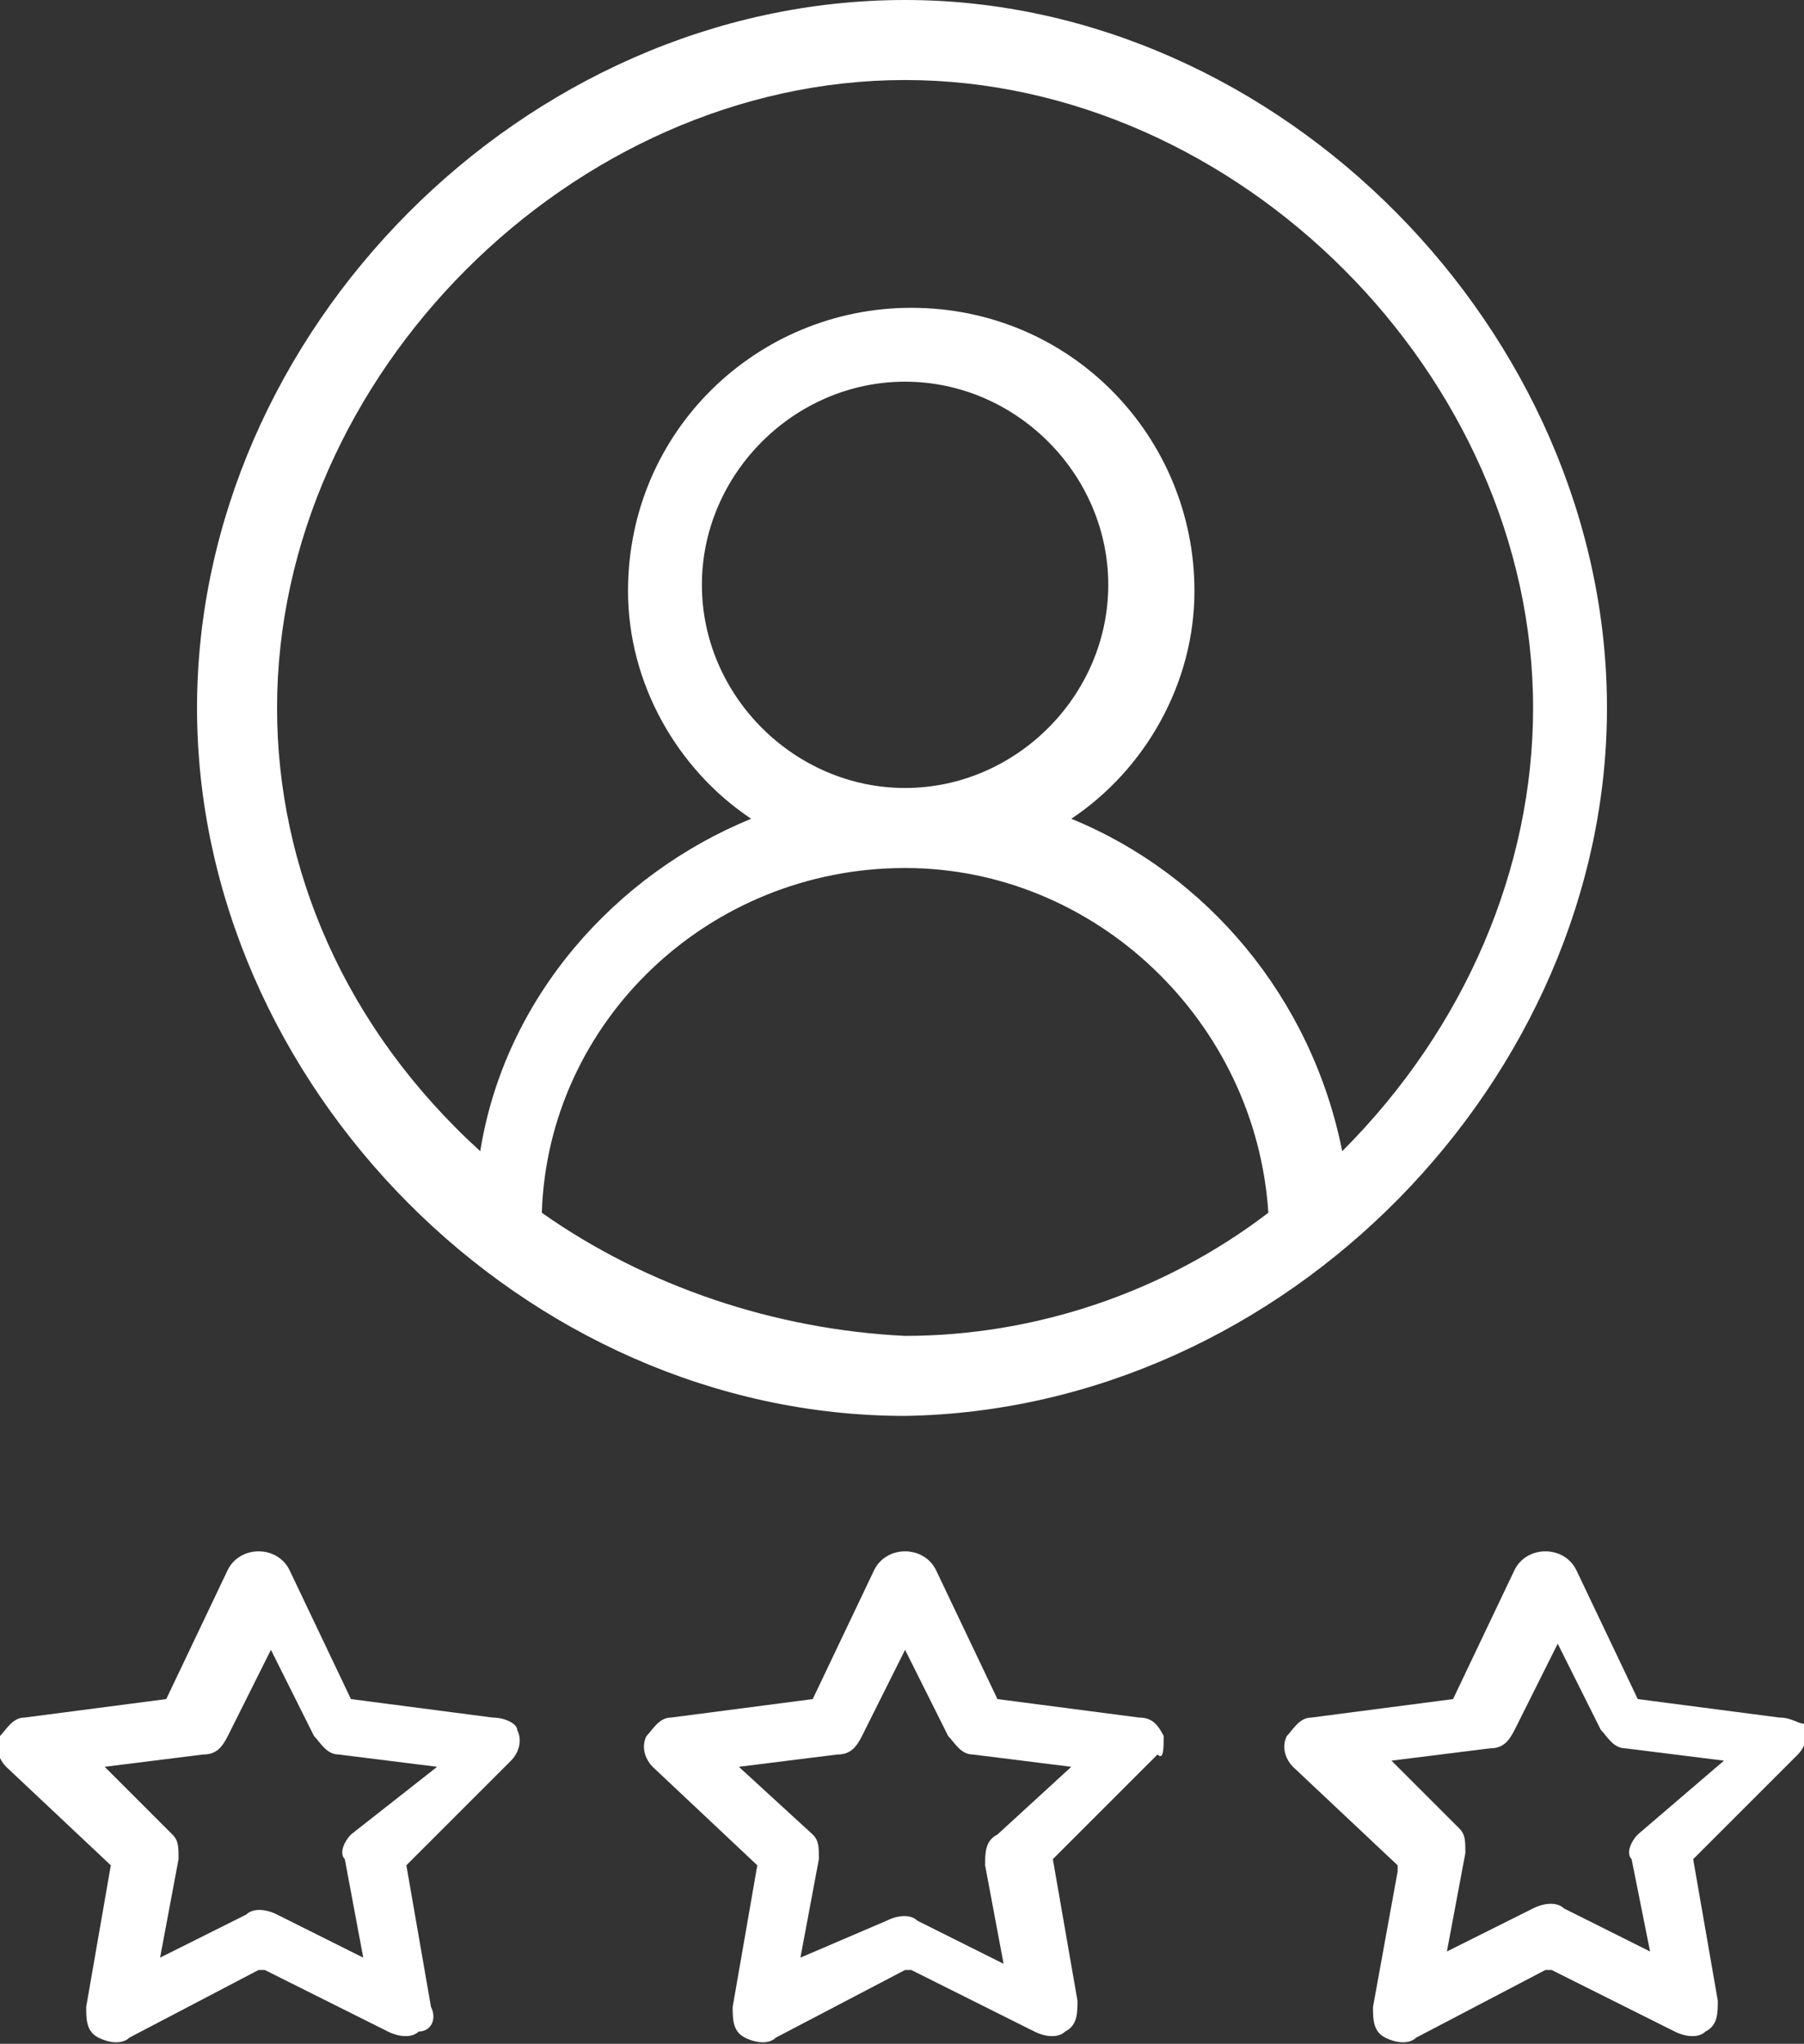
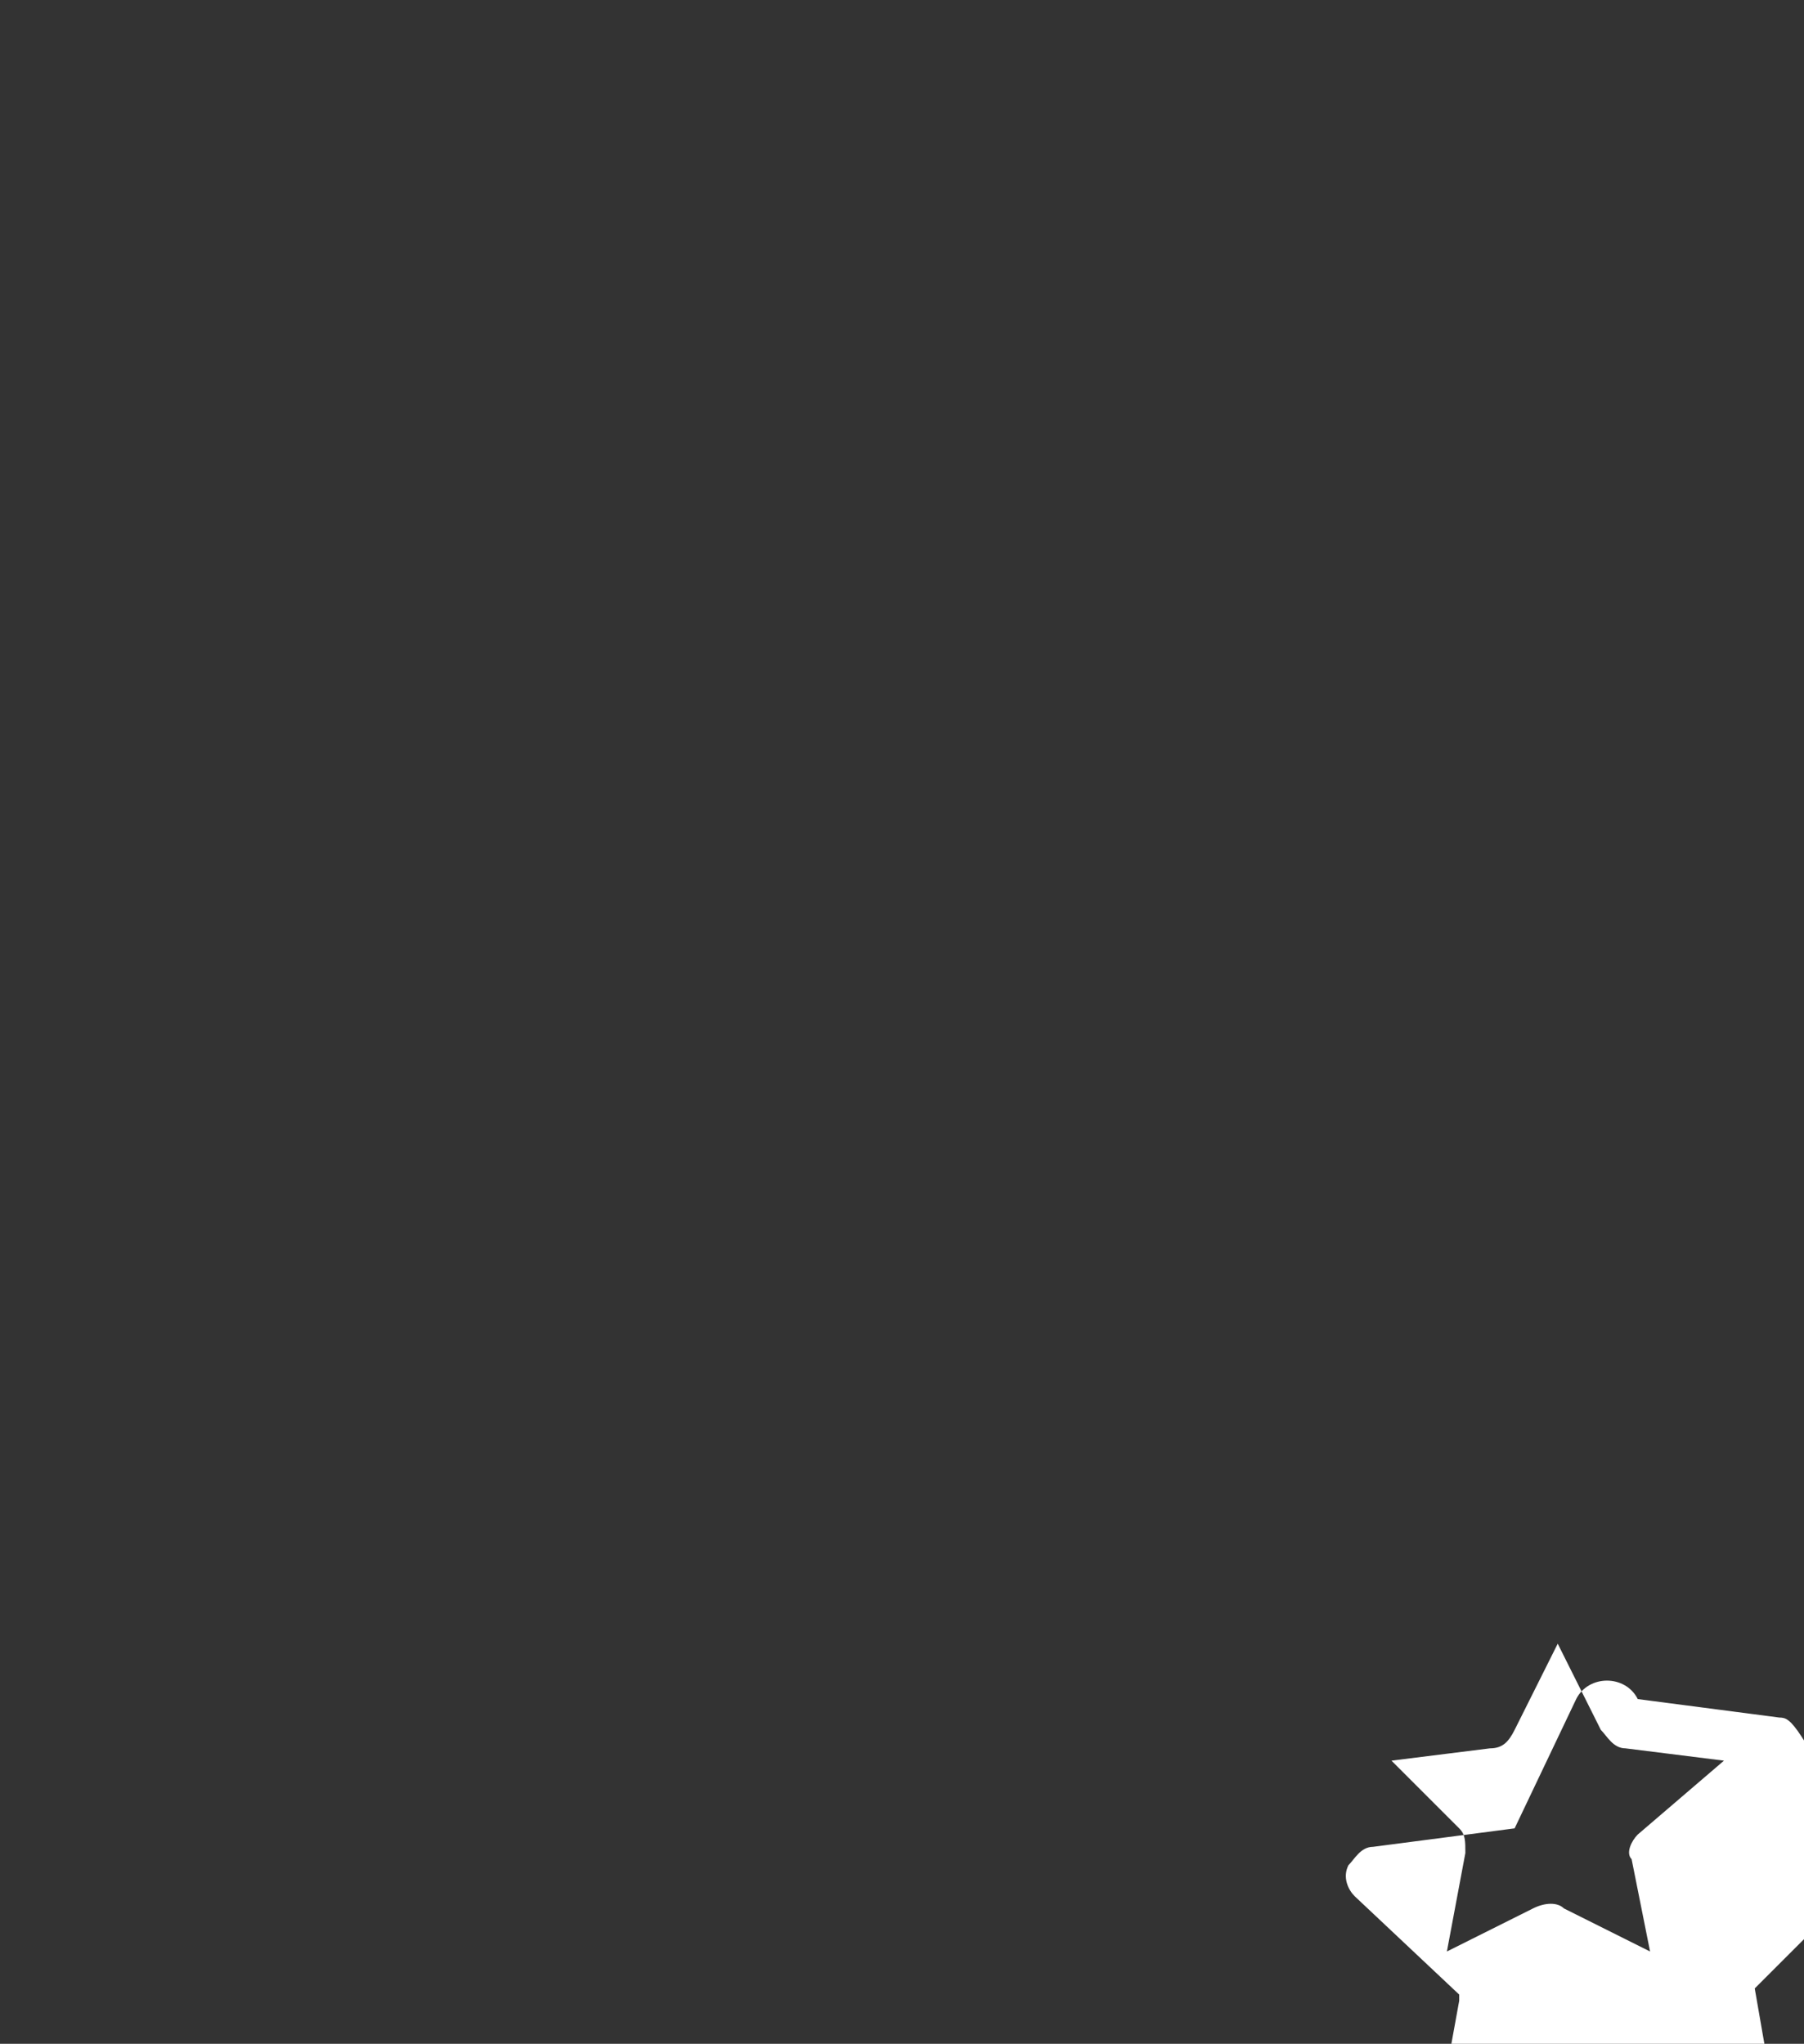
<svg xmlns="http://www.w3.org/2000/svg" version="1.1" id="Layer_1" x="0px" y="0px" viewBox="0 0 29.3 33.2" style="enable-background:new 0 0 29.3 33.2;" xml:space="preserve">
  <rect x="0" y="0" width="29.3" height="33.2" fill="#333333" stroke="none" />
  <style type="text/css">
	.st0{clip-path:url(#SVGID_2_);fill:#EDEDEE;}
	.st1{clip-path:url(#SVGID_2_);fill:#004896;}
	.st2{clip-path:url(#SVGID_2_);fill:#005EAD;}
	.st3{clip-path:url(#SVGID_2_);fill:#022C6D;}
	.st4{clip-path:url(#SVGID_2_);fill:#F47920;}
	.st5{clip-path:url(#SVGID_4_);fill:#004896;}
	.st6{clip-path:url(#SVGID_4_);fill:#F47920;}
	.st7{clip-path:url(#SVGID_4_);}
	.st8{fill:#F1F4FA;}
	.st9{fill:#F5F6FB;}
	.st10{fill:none;}
	.st11{fill:#022C6D;}
	.st12{clip-path:url(#SVGID_8_);fill-rule:evenodd;clip-rule:evenodd;fill:#170091;}
	.st13{clip-path:url(#SVGID_8_);fill-rule:evenodd;clip-rule:evenodd;fill:#1700E6;}
	.st14{clip-path:url(#SVGID_8_);fill-rule:evenodd;clip-rule:evenodd;fill:#99B6FF;}
	.st15{clip-path:url(#SVGID_8_);fill-rule:evenodd;clip-rule:evenodd;fill:#D4D4D4;}
	.st16{clip-path:url(#SVGID_8_);fill-rule:evenodd;clip-rule:evenodd;fill:#2362DD;}
	.st17{clip-path:url(#SVGID_10_);fill-rule:evenodd;clip-rule:evenodd;fill:#170091;}
	.st18{clip-path:url(#SVGID_10_);fill-rule:evenodd;clip-rule:evenodd;fill:#1700E6;}
	.st19{clip-path:url(#SVGID_10_);fill-rule:evenodd;clip-rule:evenodd;fill:#99B6FF;}
	.st20{clip-path:url(#SVGID_10_);fill-rule:evenodd;clip-rule:evenodd;fill:#D4D4D4;}
	.st21{clip-path:url(#SVGID_10_);fill-rule:evenodd;clip-rule:evenodd;fill:#2362DD;}
	.st22{fill:#FFFFFF;}
	.st23{fill:none;stroke:#F89A4D;stroke-width:0.5;}
	.st24{clip-path:url(#SVGID_12_);fill:#034EA2;}
	.st25{clip-path:url(#SVGID_14_);fill:#034EA2;}
	.st26{clip-path:url(#SVGID_16_);fill:#034EA2;}
	.st27{clip-path:url(#SVGID_18_);fill:#034EA2;}
	.st28{clip-path:url(#SVGID_20_);fill:#034EA2;}
	.st29{clip-path:url(#SVGID_22_);fill:#034EA2;}
	.st30{clip-path:url(#SVGID_24_);fill:#034EA2;}
	.st31{clip-path:url(#SVGID_26_);fill:#034EA2;}
	.st32{clip-path:url(#SVGID_28_);fill:#034EA2;}
	.st33{clip-path:url(#SVGID_30_);fill:#034EA2;}
	.st34{clip-path:url(#SVGID_32_);fill:#034EA2;}
	.st35{clip-path:url(#SVGID_34_);fill:#034EA2;}
	.st36{clip-path:url(#SVGID_36_);fill:#034EA2;}
	.st37{clip-path:url(#SVGID_38_);fill:#034EA2;}
	.st38{clip-path:url(#SVGID_40_);fill:#034EA2;}
	.st39{clip-path:url(#SVGID_42_);fill:#034EA2;}
	.st40{clip-path:url(#SVGID_44_);fill:#034EA2;}
	.st41{clip-path:url(#SVGID_46_);fill:#034EA2;}
	.st42{clip-path:url(#SVGID_48_);fill:#034EA2;}
	.st43{clip-path:url(#SVGID_50_);fill:#034EA2;}
	.st44{fill:none;stroke:#98B5DE;stroke-width:0.5;}
	.st45{clip-path:url(#SVGID_52_);fill:#F47920;}
	.st46{clip-path:url(#SVGID_54_);fill:#FFFFFF;}
	.st47{clip-path:url(#SVGID_56_);fill:#F47920;}
	.st48{clip-path:url(#SVGID_58_);fill:#FFFFFF;}
	.st49{clip-path:url(#SVGID_60_);fill:#EF412C;}
	.st50{clip-path:url(#SVGID_62_);fill:#FFFFFF;}
</style>
  <g>
-     <path class="st22" d="M26.1,11.5C26.1,5.4,20.8,0,14.7,0C8.5,0,3.2,5.4,3.2,11.5c0,6.1,5.3,11.5,11.5,11.5   C20.9,22.9,26.1,17.5,26.1,11.5 M4.5,11.5c0-5.4,4.8-10.2,10.2-10.2c5.4,0,10.2,4.8,10.2,10.2c0,2.6-1.1,5.2-3.1,7.2   c-0.5-2.5-2.2-4.5-4.4-5.4c1.2-0.8,2-2.2,2-3.7c0-2.5-2-4.6-4.6-4.6c-2.5,0-4.6,2-4.6,4.6c0,1.5,0.8,2.9,2,3.7   c-2.2,0.9-4,2.9-4.4,5.4C5.6,16.7,4.5,14.1,4.5,11.5 M11.4,9.5c0-1.8,1.5-3.3,3.3-3.3c1.8,0,3.3,1.5,3.3,3.3c0,1.8-1.5,3.3-3.3,3.3   C12.9,12.8,11.4,11.3,11.4,9.5 M8.8,19.7c0.1-3.1,2.7-5.6,5.9-5.6c3.1,0,5.7,2.5,5.9,5.6c-1.7,1.3-3.8,2-5.9,2   C12.6,21.6,10.5,20.9,8.8,19.7" />
-     <path class="st22" d="M16.2,29.8C16,29.9,16,30.1,16,30.3l0.3,1.6l-1.4-0.7c-0.1-0.1-0.3-0.1-0.5,0L13,31.8l0.3-1.6   c0-0.2,0-0.3-0.1-0.4L12,28.7l1.6-0.2c0.2,0,0.3-0.1,0.4-0.3l0.7-1.4l0.7,1.4c0.1,0.1,0.2,0.3,0.4,0.3l1.6,0.2L16.2,29.8z    M18.9,28.2c-0.1-0.2-0.2-0.3-0.4-0.3l-2.3-0.3l-1-2.1c-0.1-0.2-0.3-0.3-0.5-0.3c-0.2,0-0.4,0.1-0.5,0.3l-1,2.1l-2.3,0.3   c-0.2,0-0.3,0.2-0.4,0.3c-0.1,0.2,0,0.4,0.1,0.5l1.7,1.6l-0.4,2.3c0,0.2,0,0.4,0.2,0.5c0.2,0.1,0.4,0.1,0.5,0l2.1-1.1l0.1,0l2,1   c0.2,0.1,0.4,0.1,0.5,0c0.2-0.1,0.2-0.3,0.2-0.5l-0.4-2.3l0.1-0.1l1.6-1.6C18.9,28.6,18.9,28.4,18.9,28.2L18.9,28.2z" />
-     <path class="st22" d="M5.7,29.8c-0.1,0.1-0.2,0.3-0.1,0.4l0.3,1.6l-1.4-0.7C4.3,31,4.1,31,4,31.1l-1.4,0.7l0.3-1.6   c0-0.2,0-0.3-0.1-0.4l-1.1-1.1l1.6-0.2c0.2,0,0.3-0.1,0.4-0.3l0.7-1.4l0.7,1.4c0.1,0.1,0.2,0.3,0.4,0.3l1.6,0.2L5.7,29.8z M8,27.9   l-2.3-0.3l-1-2.1c-0.1-0.2-0.3-0.3-0.5-0.3c-0.2,0-0.4,0.1-0.5,0.3l-1,2.1l-2.3,0.3c-0.2,0-0.3,0.2-0.4,0.3c-0.1,0.2,0,0.4,0.1,0.5   l1.7,1.6l-0.4,2.3c0,0.2,0,0.4,0.2,0.5c0.2,0.1,0.4,0.1,0.5,0l2.1-1.1l0.1,0l2,1c0.2,0.1,0.4,0.1,0.5,0C7,33,7.1,32.8,7,32.6   l-0.4-2.3l0.1-0.1l1.6-1.6c0.1-0.1,0.2-0.3,0.1-0.5C8.4,28,8.2,27.9,8,27.9" />
-     <path class="st22" d="M26.6,29.8c-0.1,0.1-0.2,0.3-0.1,0.4l0.3,1.5l-1.4-0.7c-0.1-0.1-0.3-0.1-0.5,0l-1.4,0.7l0.3-1.6   c0-0.2,0-0.3-0.1-0.4l-1.1-1.1l1.6-0.2c0.2,0,0.3-0.1,0.4-0.3l0.7-1.4l0.7,1.4c0.1,0.1,0.2,0.3,0.4,0.3l1.6,0.2L26.6,29.8z    M28.9,27.9l-2.3-0.3l-1-2.1c-0.1-0.2-0.3-0.3-0.5-0.3c-0.2,0-0.4,0.1-0.5,0.3l-1,2.1l-2.3,0.3c-0.2,0-0.3,0.2-0.4,0.3   c-0.1,0.2,0,0.4,0.1,0.5l1.7,1.6l0,0.1l-0.4,2.2c0,0.2,0,0.4,0.2,0.5c0.2,0.1,0.4,0.1,0.5,0l2.1-1.1l0.1,0l2,1   c0.2,0.1,0.4,0.1,0.5,0c0.2-0.1,0.2-0.3,0.2-0.5l-0.4-2.3l0.1-0.1l1.6-1.6c0.1-0.1,0.2-0.3,0.1-0.5C29.2,28,29.1,27.9,28.9,27.9" />
+     <path class="st22" d="M26.6,29.8c-0.1,0.1-0.2,0.3-0.1,0.4l0.3,1.5l-1.4-0.7c-0.1-0.1-0.3-0.1-0.5,0l-1.4,0.7l0.3-1.6   c0-0.2,0-0.3-0.1-0.4l-1.1-1.1l1.6-0.2c0.2,0,0.3-0.1,0.4-0.3l0.7-1.4l0.7,1.4c0.1,0.1,0.2,0.3,0.4,0.3l1.6,0.2L26.6,29.8z    M28.9,27.9l-2.3-0.3c-0.1-0.2-0.3-0.3-0.5-0.3c-0.2,0-0.4,0.1-0.5,0.3l-1,2.1l-2.3,0.3c-0.2,0-0.3,0.2-0.4,0.3   c-0.1,0.2,0,0.4,0.1,0.5l1.7,1.6l0,0.1l-0.4,2.2c0,0.2,0,0.4,0.2,0.5c0.2,0.1,0.4,0.1,0.5,0l2.1-1.1l0.1,0l2,1   c0.2,0.1,0.4,0.1,0.5,0c0.2-0.1,0.2-0.3,0.2-0.5l-0.4-2.3l0.1-0.1l1.6-1.6c0.1-0.1,0.2-0.3,0.1-0.5C29.2,28,29.1,27.9,28.9,27.9" />
  </g>
-   <rect x="-49.9" y="-408.2" class="st10" width="652" height="907.1" />
</svg>